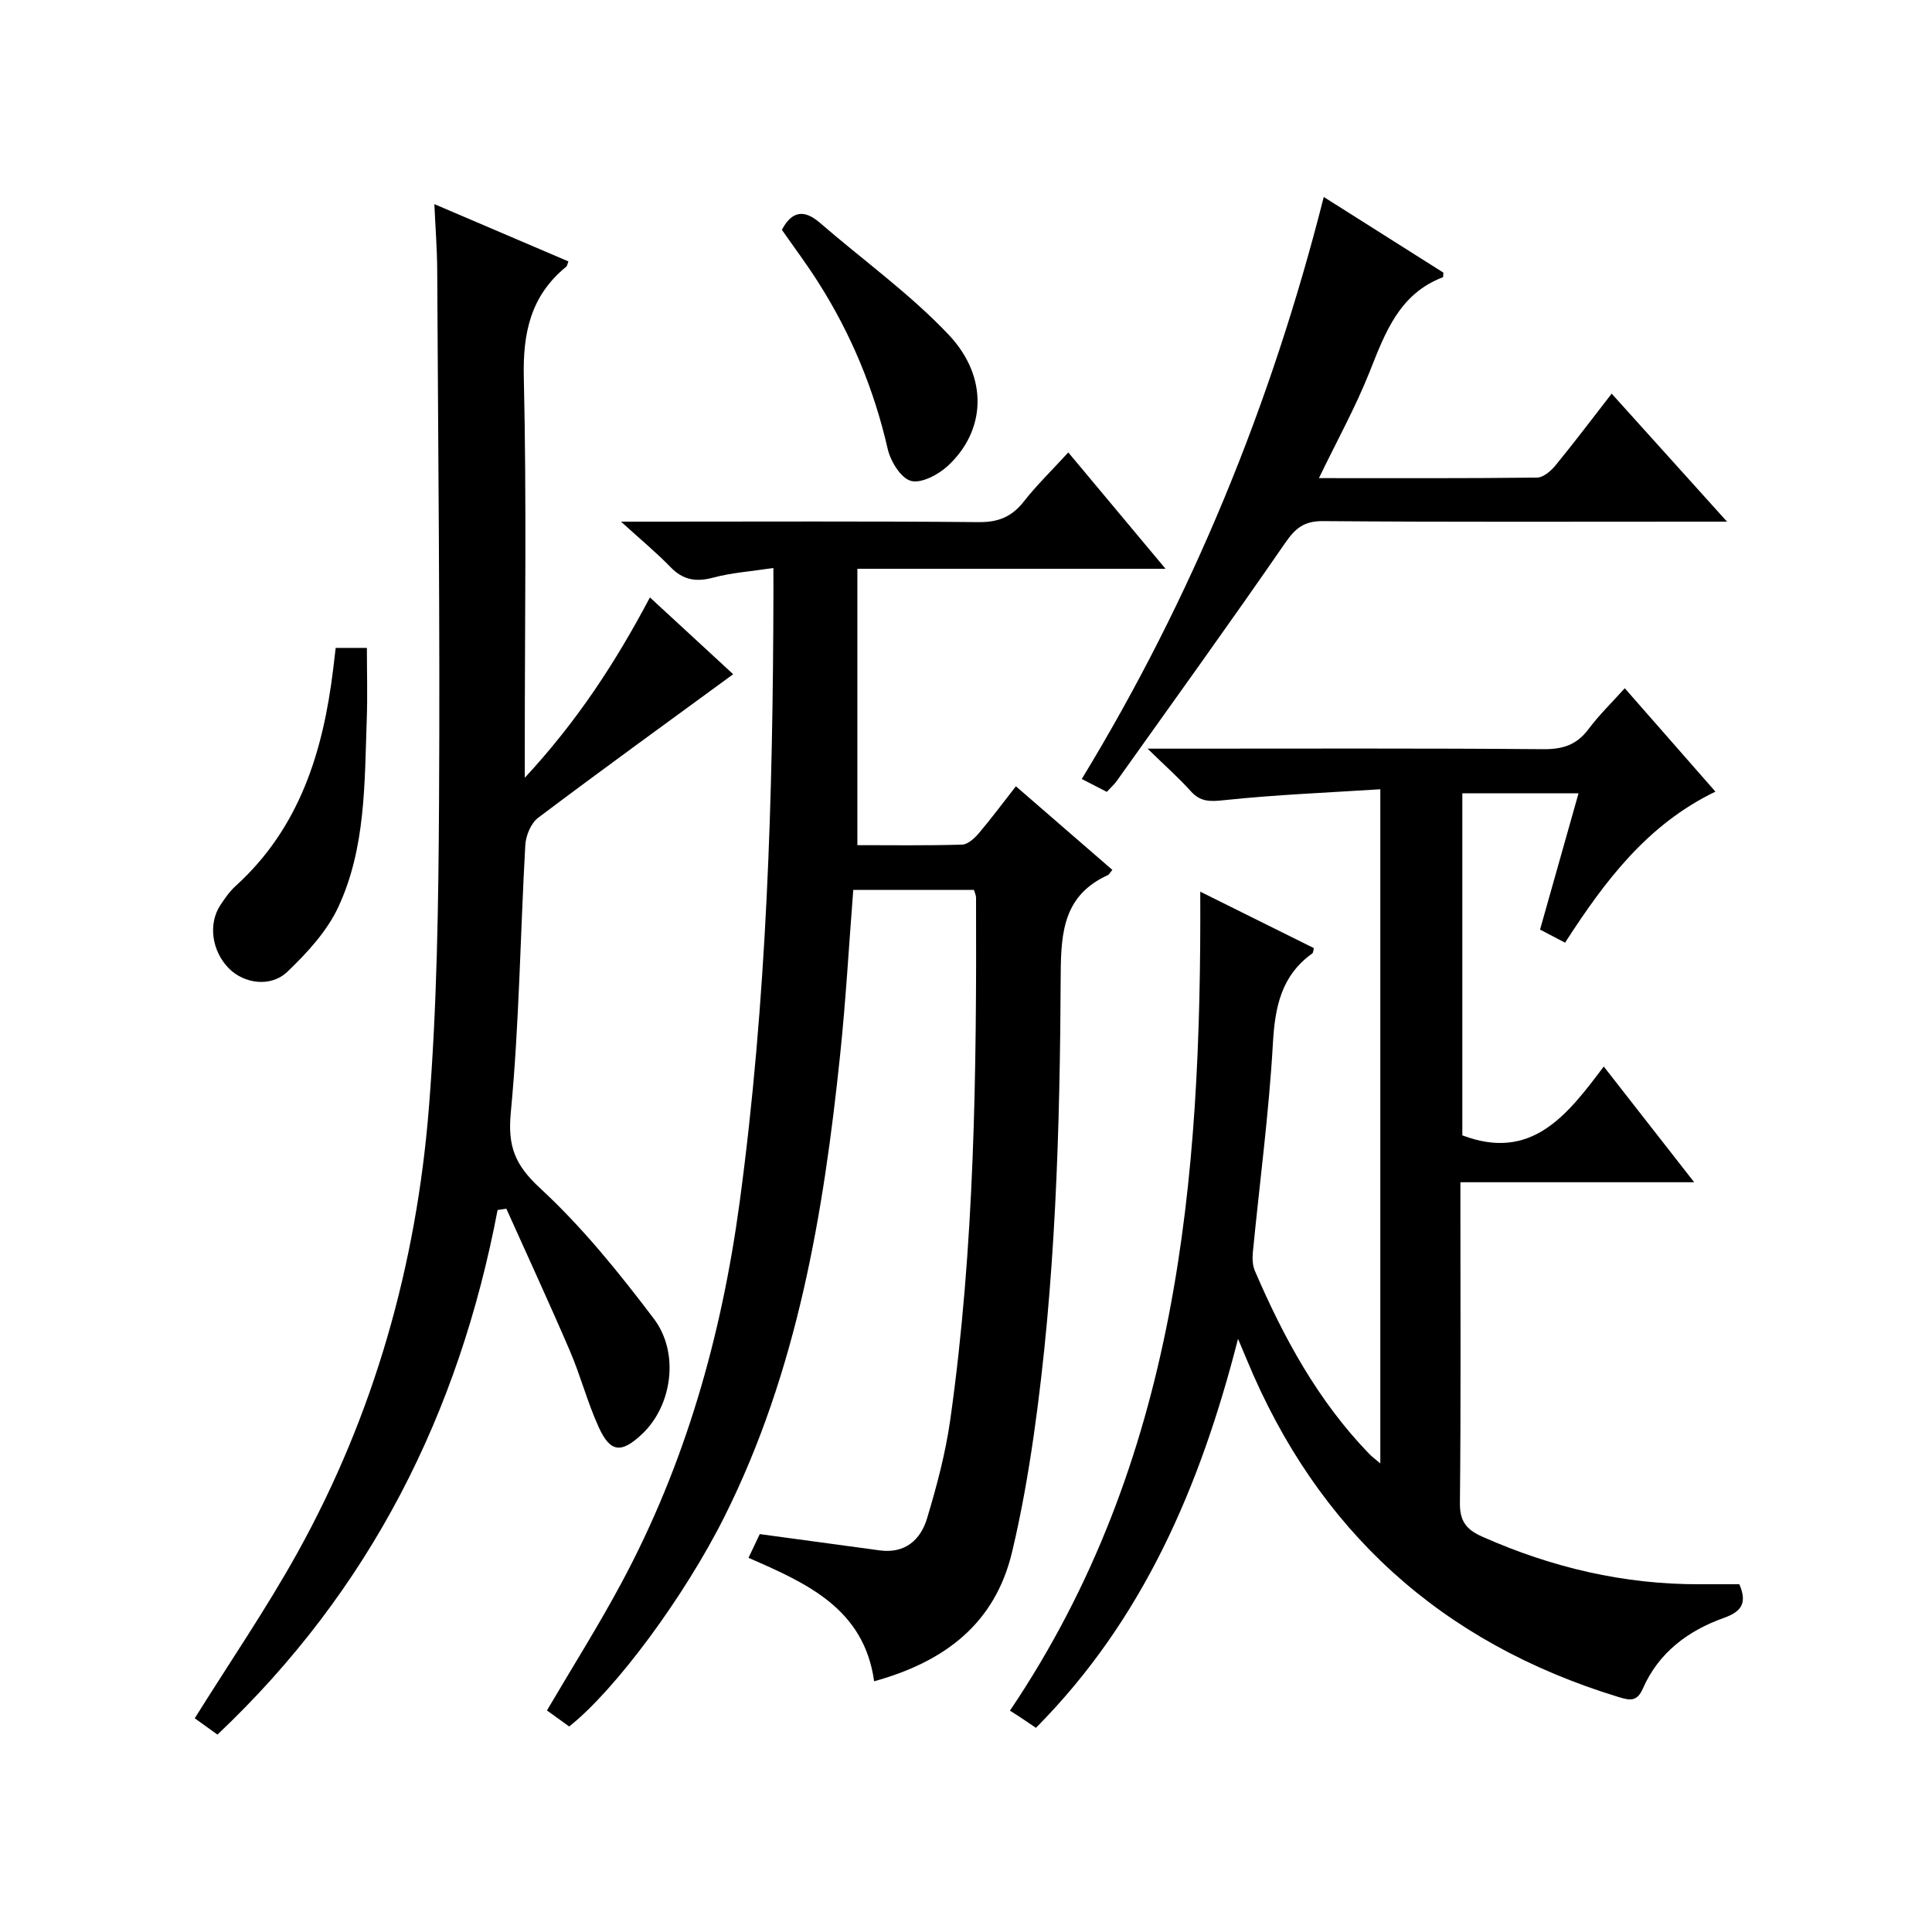
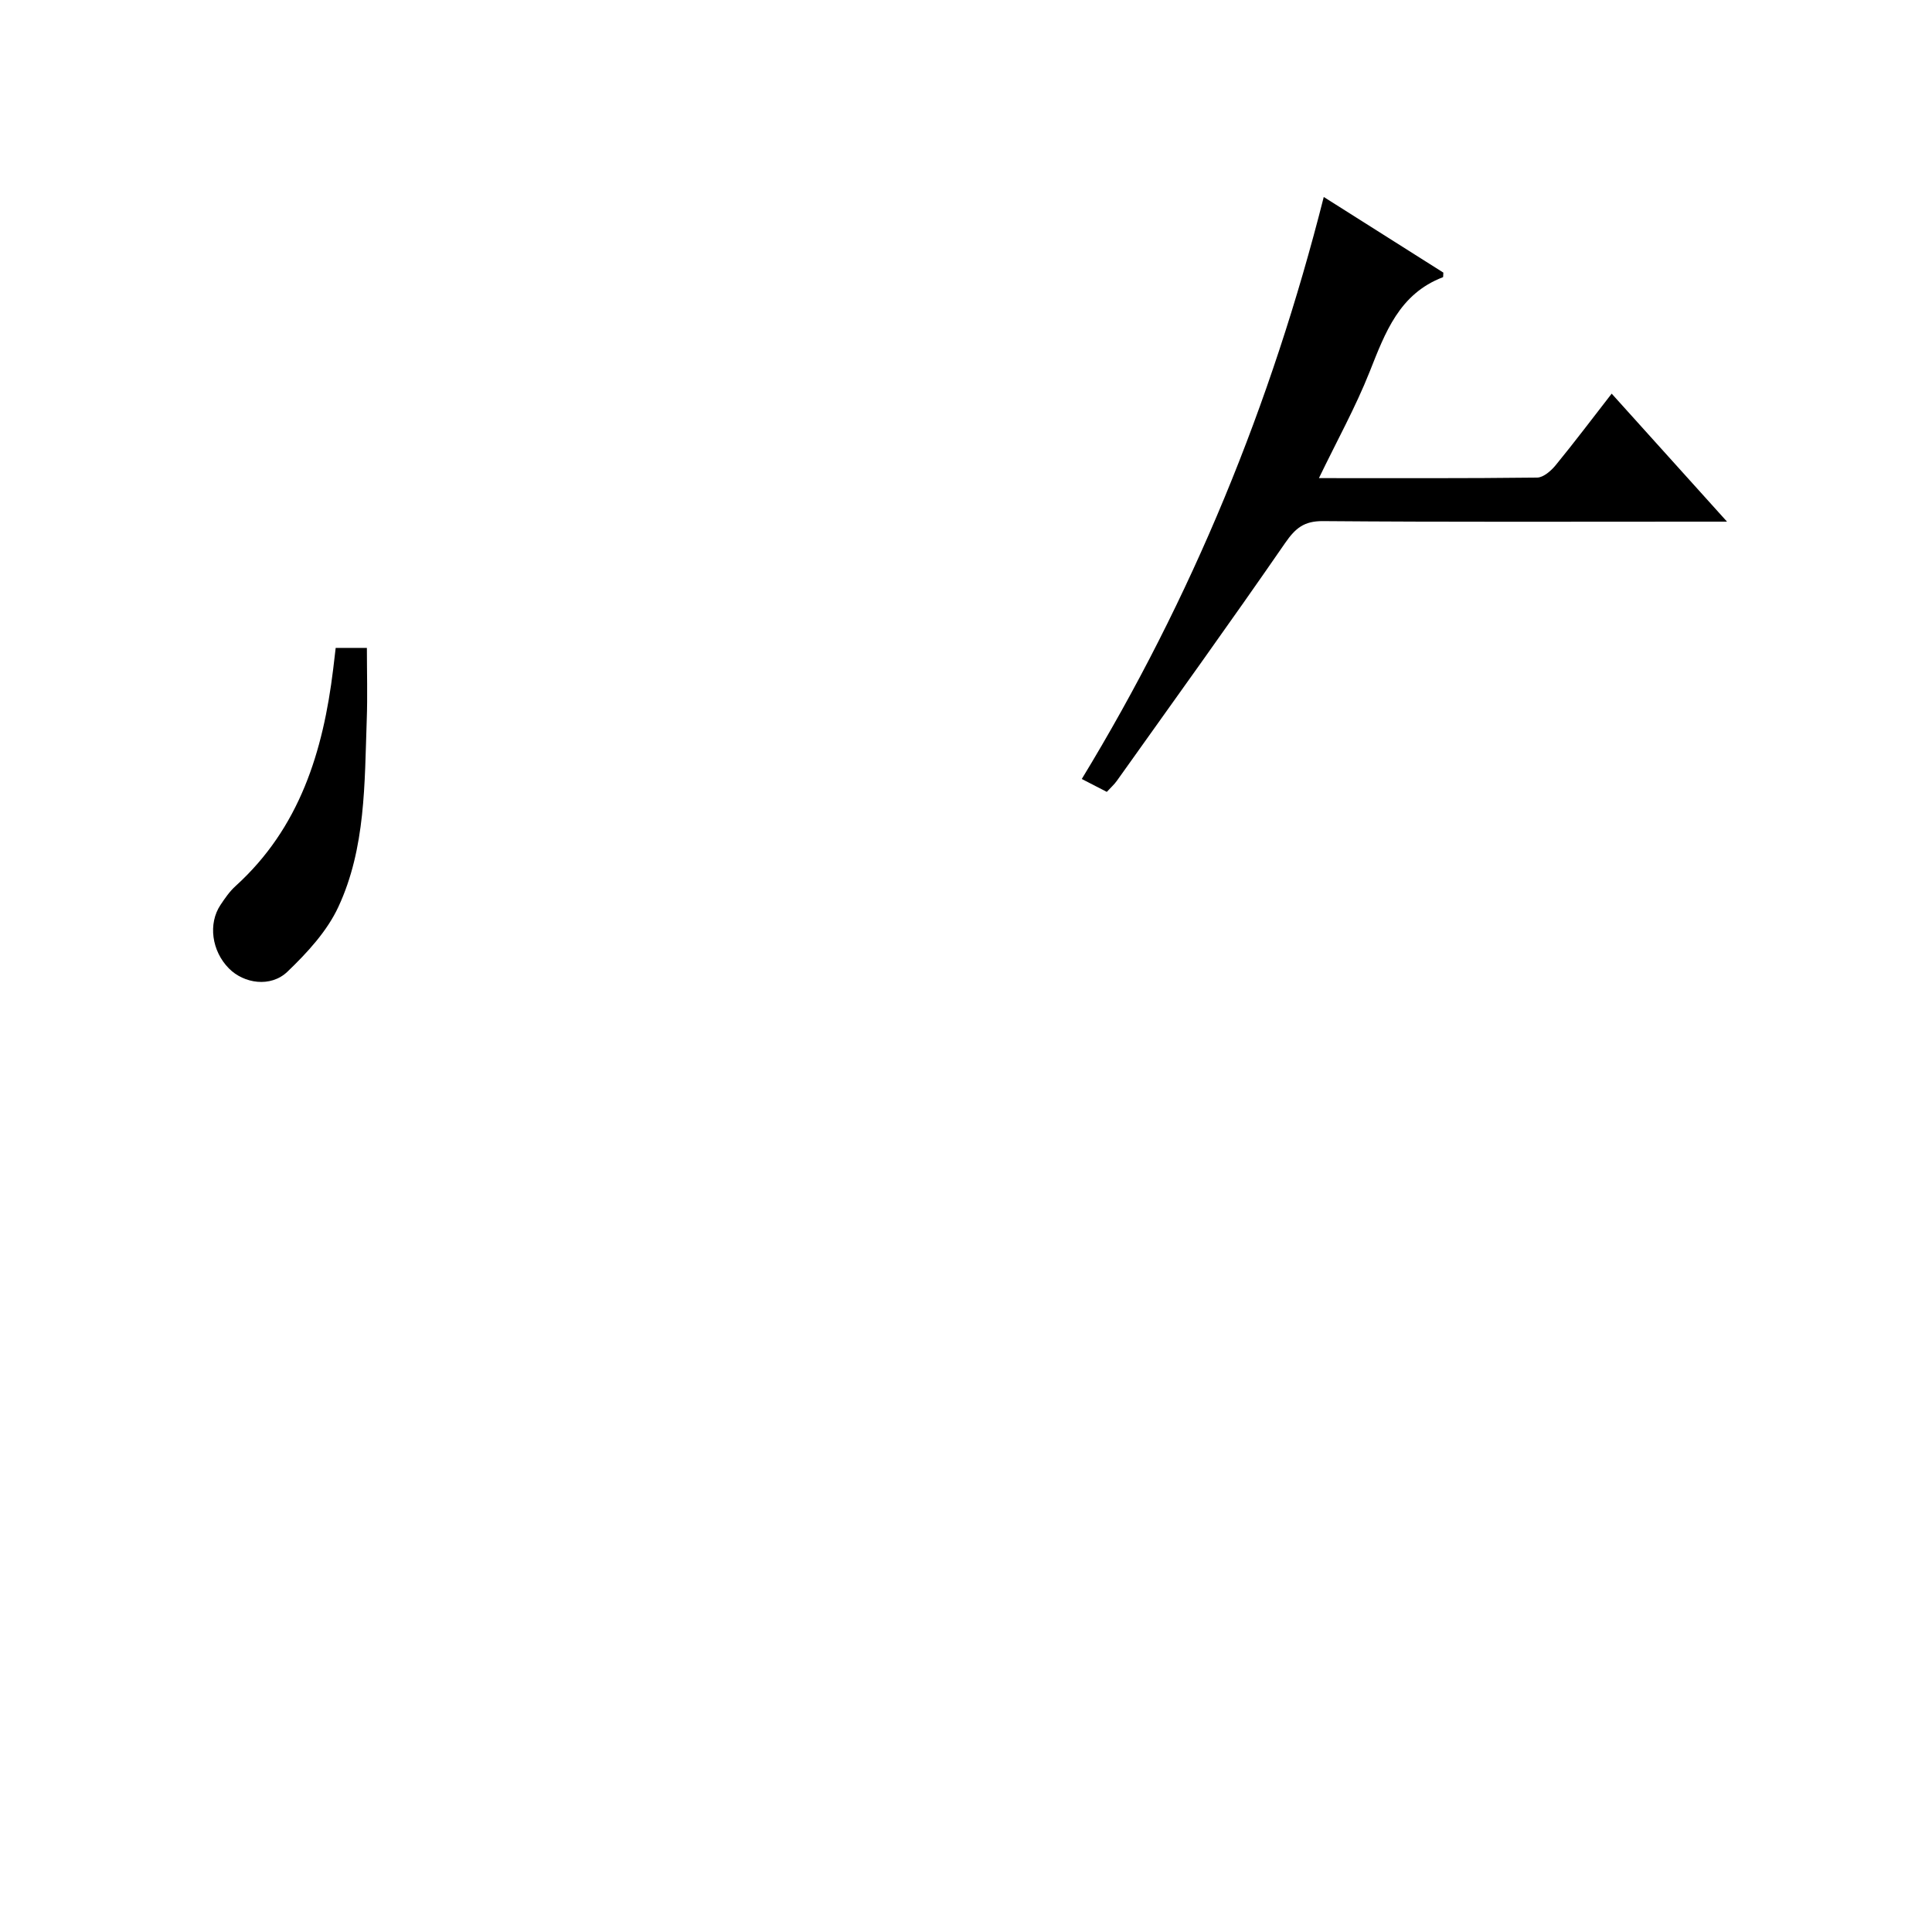
<svg xmlns="http://www.w3.org/2000/svg" version="1.1" id="ZDIC" x="0px" y="0px" viewBox="0 0 400 400" style="enable-background:new 0 0 400 400;" xml:space="preserve">
  <g>
-     <path d="M324.03,195.17c-1.87-0.98-3.44-1.8-5.18-2.71c2.66-9.43,5.27-18.67,7.97-28.22c-8.13,0-15.89,0-24.06,0   c0,23.74,0,47.44,0,70.82c14.32,5.45,21.7-4.15,29.28-14.25c6.38,8.16,12.26,15.69,18.72,23.96c-16.43,0-32.09,0-48.4,0   c0,2.21,0,3.82,0,5.44c0,20.33,0.11,40.65-0.1,60.98c-0.04,3.82,1.38,5.53,4.69,6.99c14.35,6.36,29.26,9.88,44.98,9.82   c2.8-0.01,5.59,0,8.18,0c1.76,4.06,0.25,5.73-3.18,6.96c-7.45,2.66-13.52,7.18-16.8,14.65c-1.22,2.79-2.71,2.45-5.13,1.71   c-36.6-11.2-62.23-34.43-76.86-69.8c-0.44-1.06-0.89-2.12-1.82-4.33c-7.84,30.72-19.73,58.26-41.84,80.54   c-1.28-0.86-2.37-1.61-3.47-2.34c-0.7-0.46-1.41-0.9-1.91-1.22c34.82-51.68,39.67-109.67,39.4-169.56   c8.22,4.08,15.88,7.89,23.53,11.69c-0.14,0.49-0.13,0.95-0.34,1.1c-6.43,4.61-7.72,11.08-8.15,18.63   c-0.82,14.44-2.75,28.83-4.15,43.24c-0.12,1.27-0.07,2.71,0.42,3.85c5.95,13.83,13.08,26.95,23.67,37.89   c0.54,0.56,1.18,1.03,2.3,1.98c0-46.5,0-92.37,0-139.58c-10.77,0.69-21.6,1.12-32.36,2.26c-2.93,0.31-4.89,0.37-6.91-1.89   c-2.43-2.71-5.18-5.13-8.92-8.78c3.06,0,4.77,0,6.48,0c25.16,0,50.32-0.1,75.47,0.11c4.04,0.03,6.91-0.9,9.34-4.15   c2.16-2.9,4.79-5.44,7.51-8.47c6.33,7.22,12.34,14.08,18.77,21.41C341.13,170.67,332.35,182.27,324.03,195.17z" />
-     <path d="M160.12,117.6c-4.69,0.71-8.66,0.97-12.42,1.98c-3.56,0.96-6.26,0.54-8.87-2.16c-2.88-2.98-6.11-5.64-10.26-9.42   c2.75,0,4.42,0,6.09,0c22.66,0,45.33-0.11,67.99,0.1c4.09,0.04,6.86-1.13,9.34-4.29c2.65-3.39,5.78-6.41,9.19-10.14   c6.61,7.91,13.05,15.62,20.13,24.09c-21.47,0-42.13,0-63.8,0c0,19.29,0,37.99,0,57.22c6.77,0,14.23,0.11,21.68-0.11   c1.18-0.03,2.56-1.3,3.45-2.34c2.58-3.03,4.95-6.24,7.69-9.74c6.78,5.88,13.38,11.6,19.97,17.31c-0.51,0.6-0.66,0.96-0.93,1.08   c-8.98,4.1-9.72,11.5-9.76,20.42c-0.15,31.97-1.05,63.95-5.6,95.68c-1.16,8.06-2.58,16.12-4.47,24.04   c-3.53,14.85-13.95,22.73-28.56,26.77c-2.09-15.04-13.92-20.29-26.01-25.56c0.82-1.73,1.58-3.35,2.33-4.91   c8.37,1.14,16.6,2.26,24.83,3.37c5.22,0.71,8.46-2.15,9.8-6.61c2.01-6.66,3.82-13.47,4.8-20.35c5.08-35.89,5.47-72.04,5.35-108.19   c0-0.46-0.24-0.91-0.43-1.59c-8.29,0-16.54,0-24.99,0c-0.9,11.47-1.53,22.74-2.7,33.95c-3.44,33.07-8.89,65.67-23.98,95.83   c-8.29,16.56-22.59,35.88-32.14,43.42c-1.47-1.06-3.04-2.19-4.6-3.32c5.25-8.94,10.64-17.48,15.4-26.35   c13.23-24.62,20.72-51.05,24.47-78.68c5.69-42.03,6.93-84.28,7.02-126.61C160.13,121.2,160.12,119.9,160.12,117.6z" />
-     <path d="M103.02,250.52c-8.01,42.12-26.35,78.7-58,108.61c-1.74-1.25-3.42-2.46-4.7-3.38c7.28-11.65,14.8-22.64,21.24-34.23   c15.91-28.65,24.65-59.67,27.24-92.19c1.68-21.05,1.98-42.25,2.1-63.39c0.21-36.65-0.19-73.31-0.38-109.97   c-0.02-4.3-0.36-8.6-0.59-13.71c9.66,4.13,18.7,7.99,27.75,11.86c-0.21,0.54-0.25,0.94-0.46,1.11c-7.32,5.97-8.99,13.62-8.77,22.91   c0.59,25.32,0.2,50.66,0.2,75.99c0,1.8,0,3.6,0,6.9c10.87-11.74,18.76-23.83,25.91-37.34c6.1,5.63,11.99,11.06,17.24,15.9   c-13.53,9.9-27.05,19.68-40.37,29.71c-1.5,1.13-2.56,3.69-2.67,5.66c-1.04,18.44-1.25,36.95-3,55.32   c-0.68,7.1,0.86,10.92,6.09,15.75c8.72,8.05,16.31,17.47,23.51,26.98c5.43,7.18,3.72,18.08-2.38,23.85c-4.3,4.07-6.59,3.93-9-1.33   c-2.35-5.12-3.76-10.66-5.99-15.84c-4.24-9.88-8.76-19.64-13.16-29.45C104.23,250.32,103.62,250.42,103.02,250.52z" />
    <path d="M274.07,40.78c8.78,5.55,16.86,10.67,24.76,15.66c-0.05,0.64-0.01,0.92-0.08,0.95c-9.05,3.45-11.96,11.47-15.18,19.58   c-2.92,7.35-6.79,14.33-10.5,22.02c15.33,0,30.26,0.07,45.18-0.11c1.3-0.02,2.88-1.4,3.83-2.56c3.87-4.72,7.54-9.6,11.6-14.82   c7.91,8.78,15.45,17.15,23.88,26.5c-2.76,0-4.47,0-6.18,0c-25.82,0-51.65,0.1-77.47-0.11c-3.91-0.03-5.7,1.45-7.82,4.51   c-11.42,16.55-23.19,32.87-34.85,49.25c-0.56,0.79-1.31,1.45-2.09,2.3c-1.7-0.88-3.27-1.69-5.18-2.67   C246.8,123.76,263.2,83.74,274.07,40.78z" />
    <path d="M69.5,134.14c2.27,0,4.08,0,6.46,0c0,5.05,0.15,9.99-0.03,14.92c-0.46,13.13-0.21,26.51-5.87,38.69   c-2.34,5.05-6.46,9.51-10.55,13.43c-3.47,3.32-9.01,2.47-12.12-0.68c-3.56-3.6-4.34-9.26-1.73-13.16c0.92-1.38,1.89-2.79,3.11-3.89   c13.28-12.04,18.13-27.85,20.21-44.91C69.13,137.25,69.29,135.95,69.5,134.14z" />
-     <path d="M161.88,47.58c2.06-3.89,4.6-4.3,7.91-1.42c8.89,7.7,18.58,14.64,26.62,23.14c8.33,8.81,7.68,19.91-0.19,27.17   c-1.97,1.82-5.49,3.68-7.63,3.09c-2.09-0.58-4.21-4.05-4.8-6.61c-2.82-12.31-7.56-23.75-14.3-34.37   C167.1,54.79,164.4,51.2,161.88,47.58z" />
  </g>
</svg>